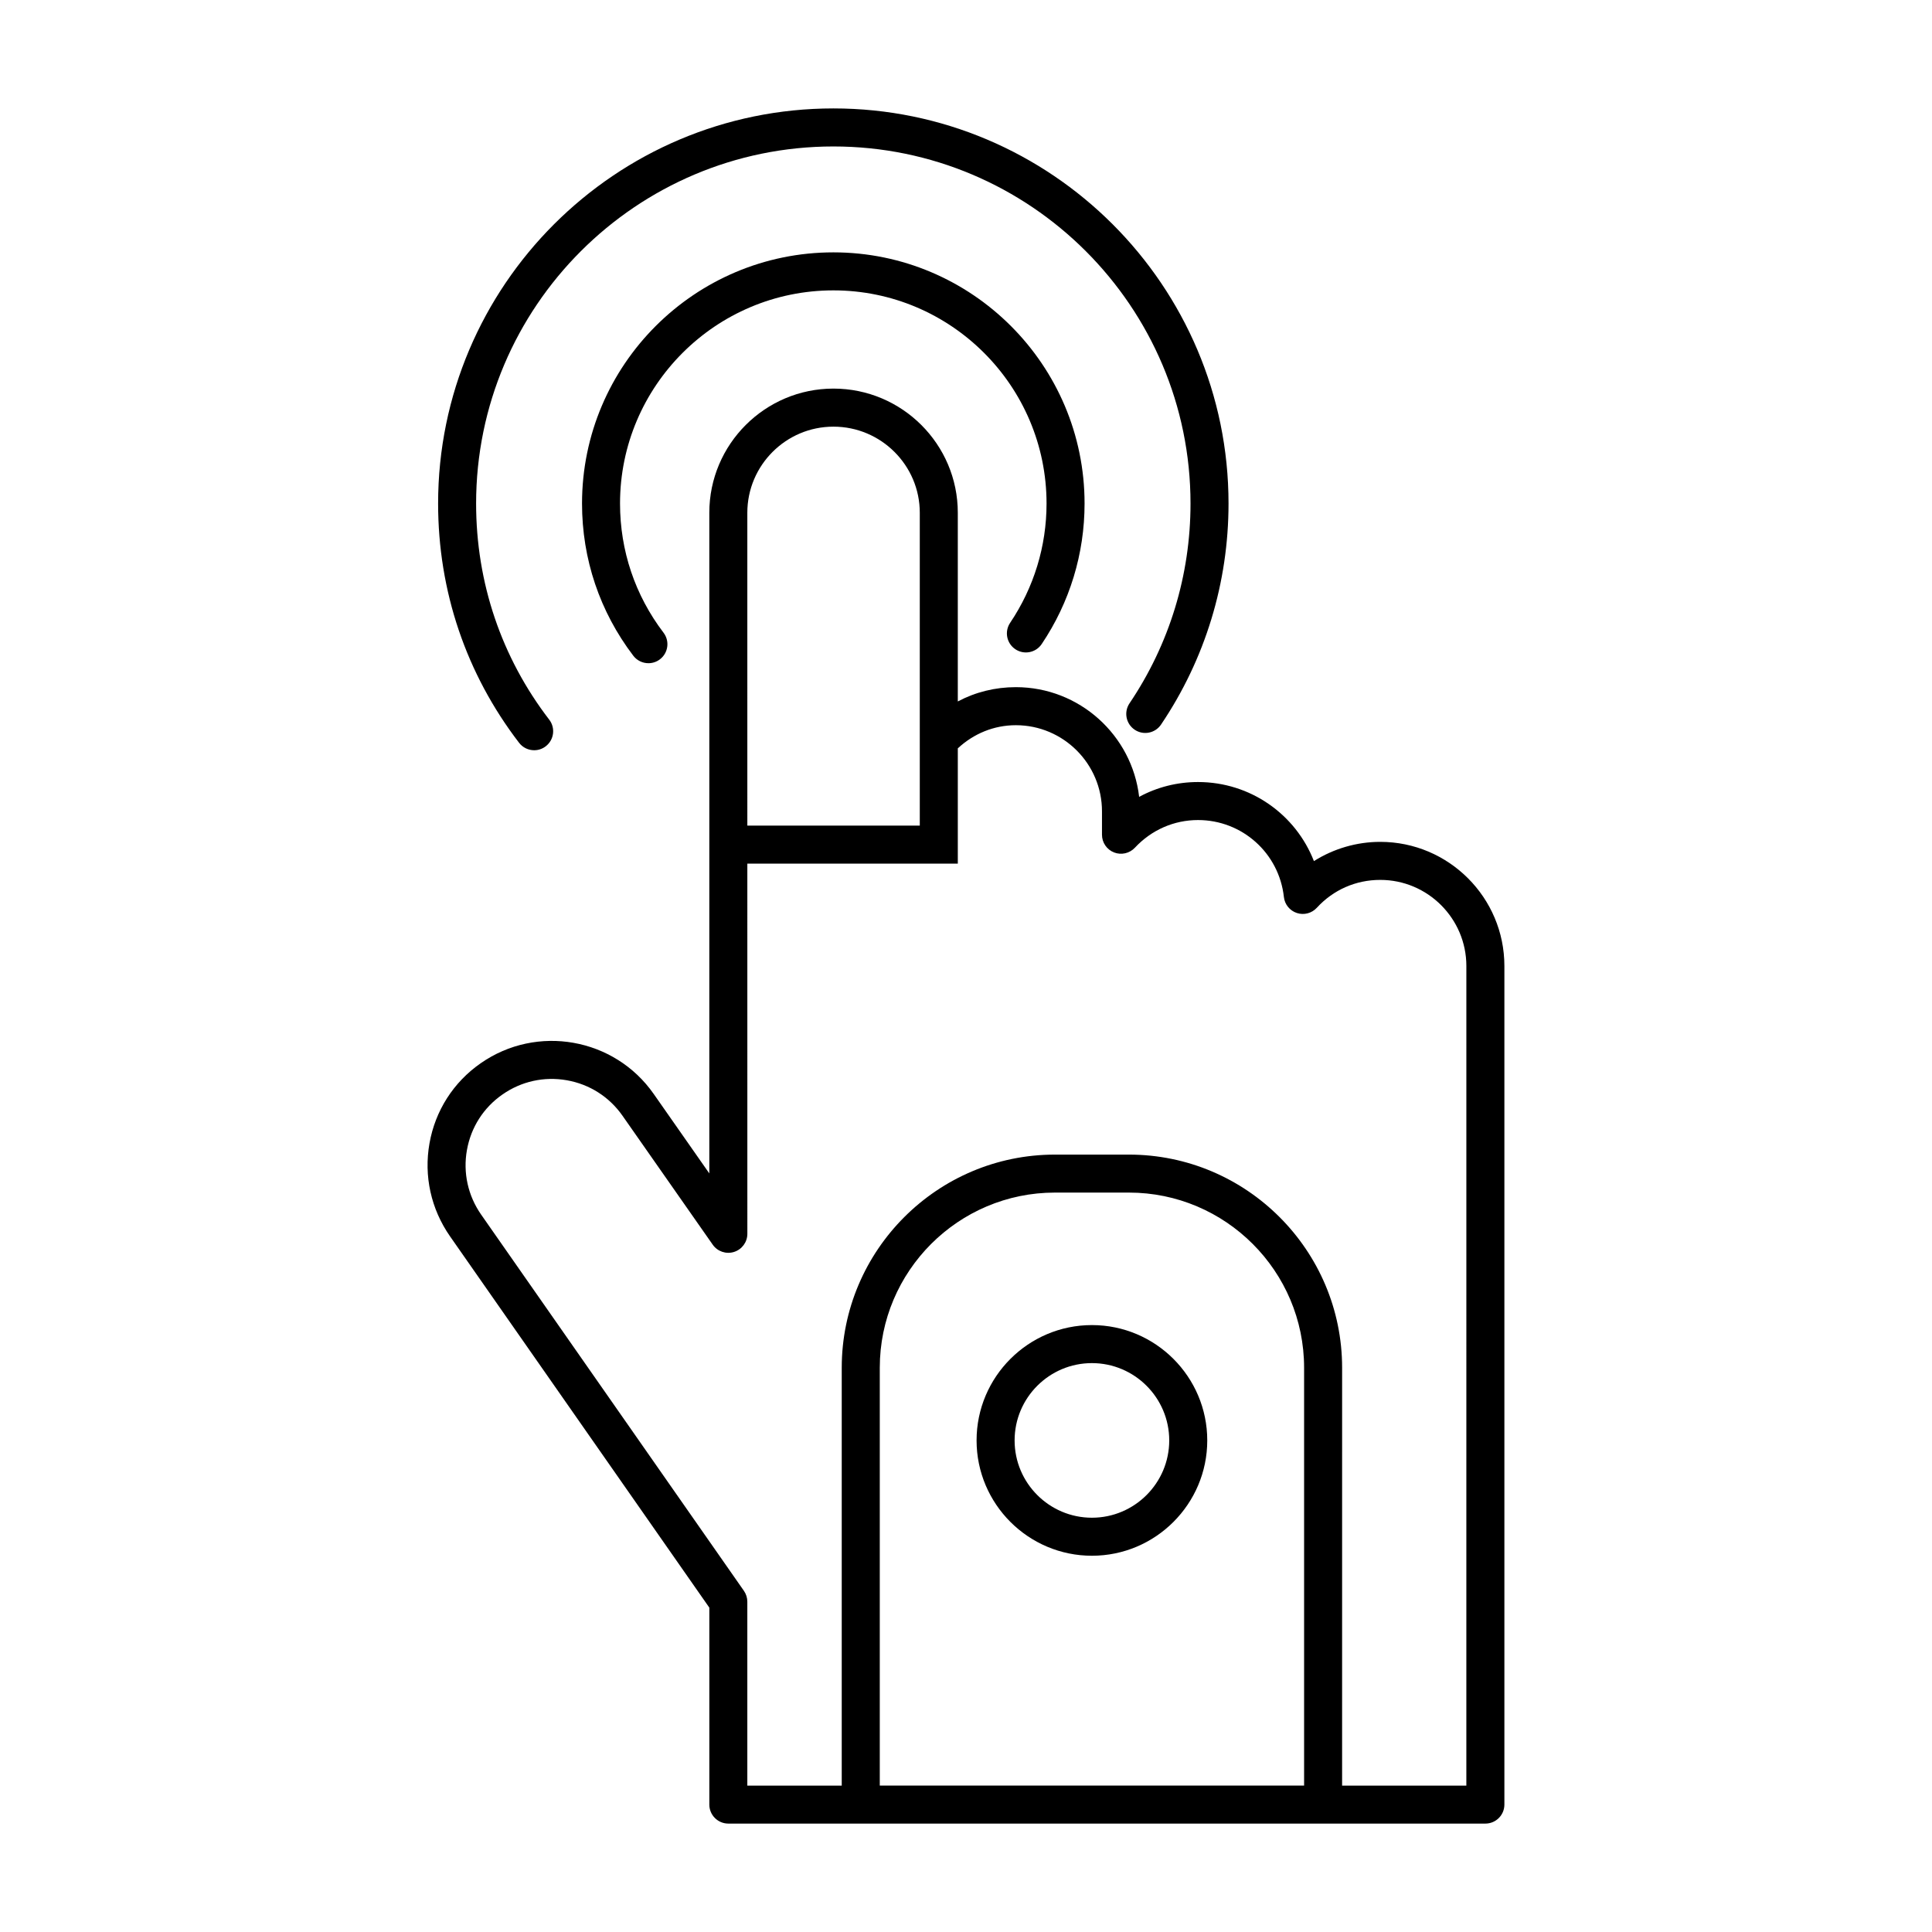
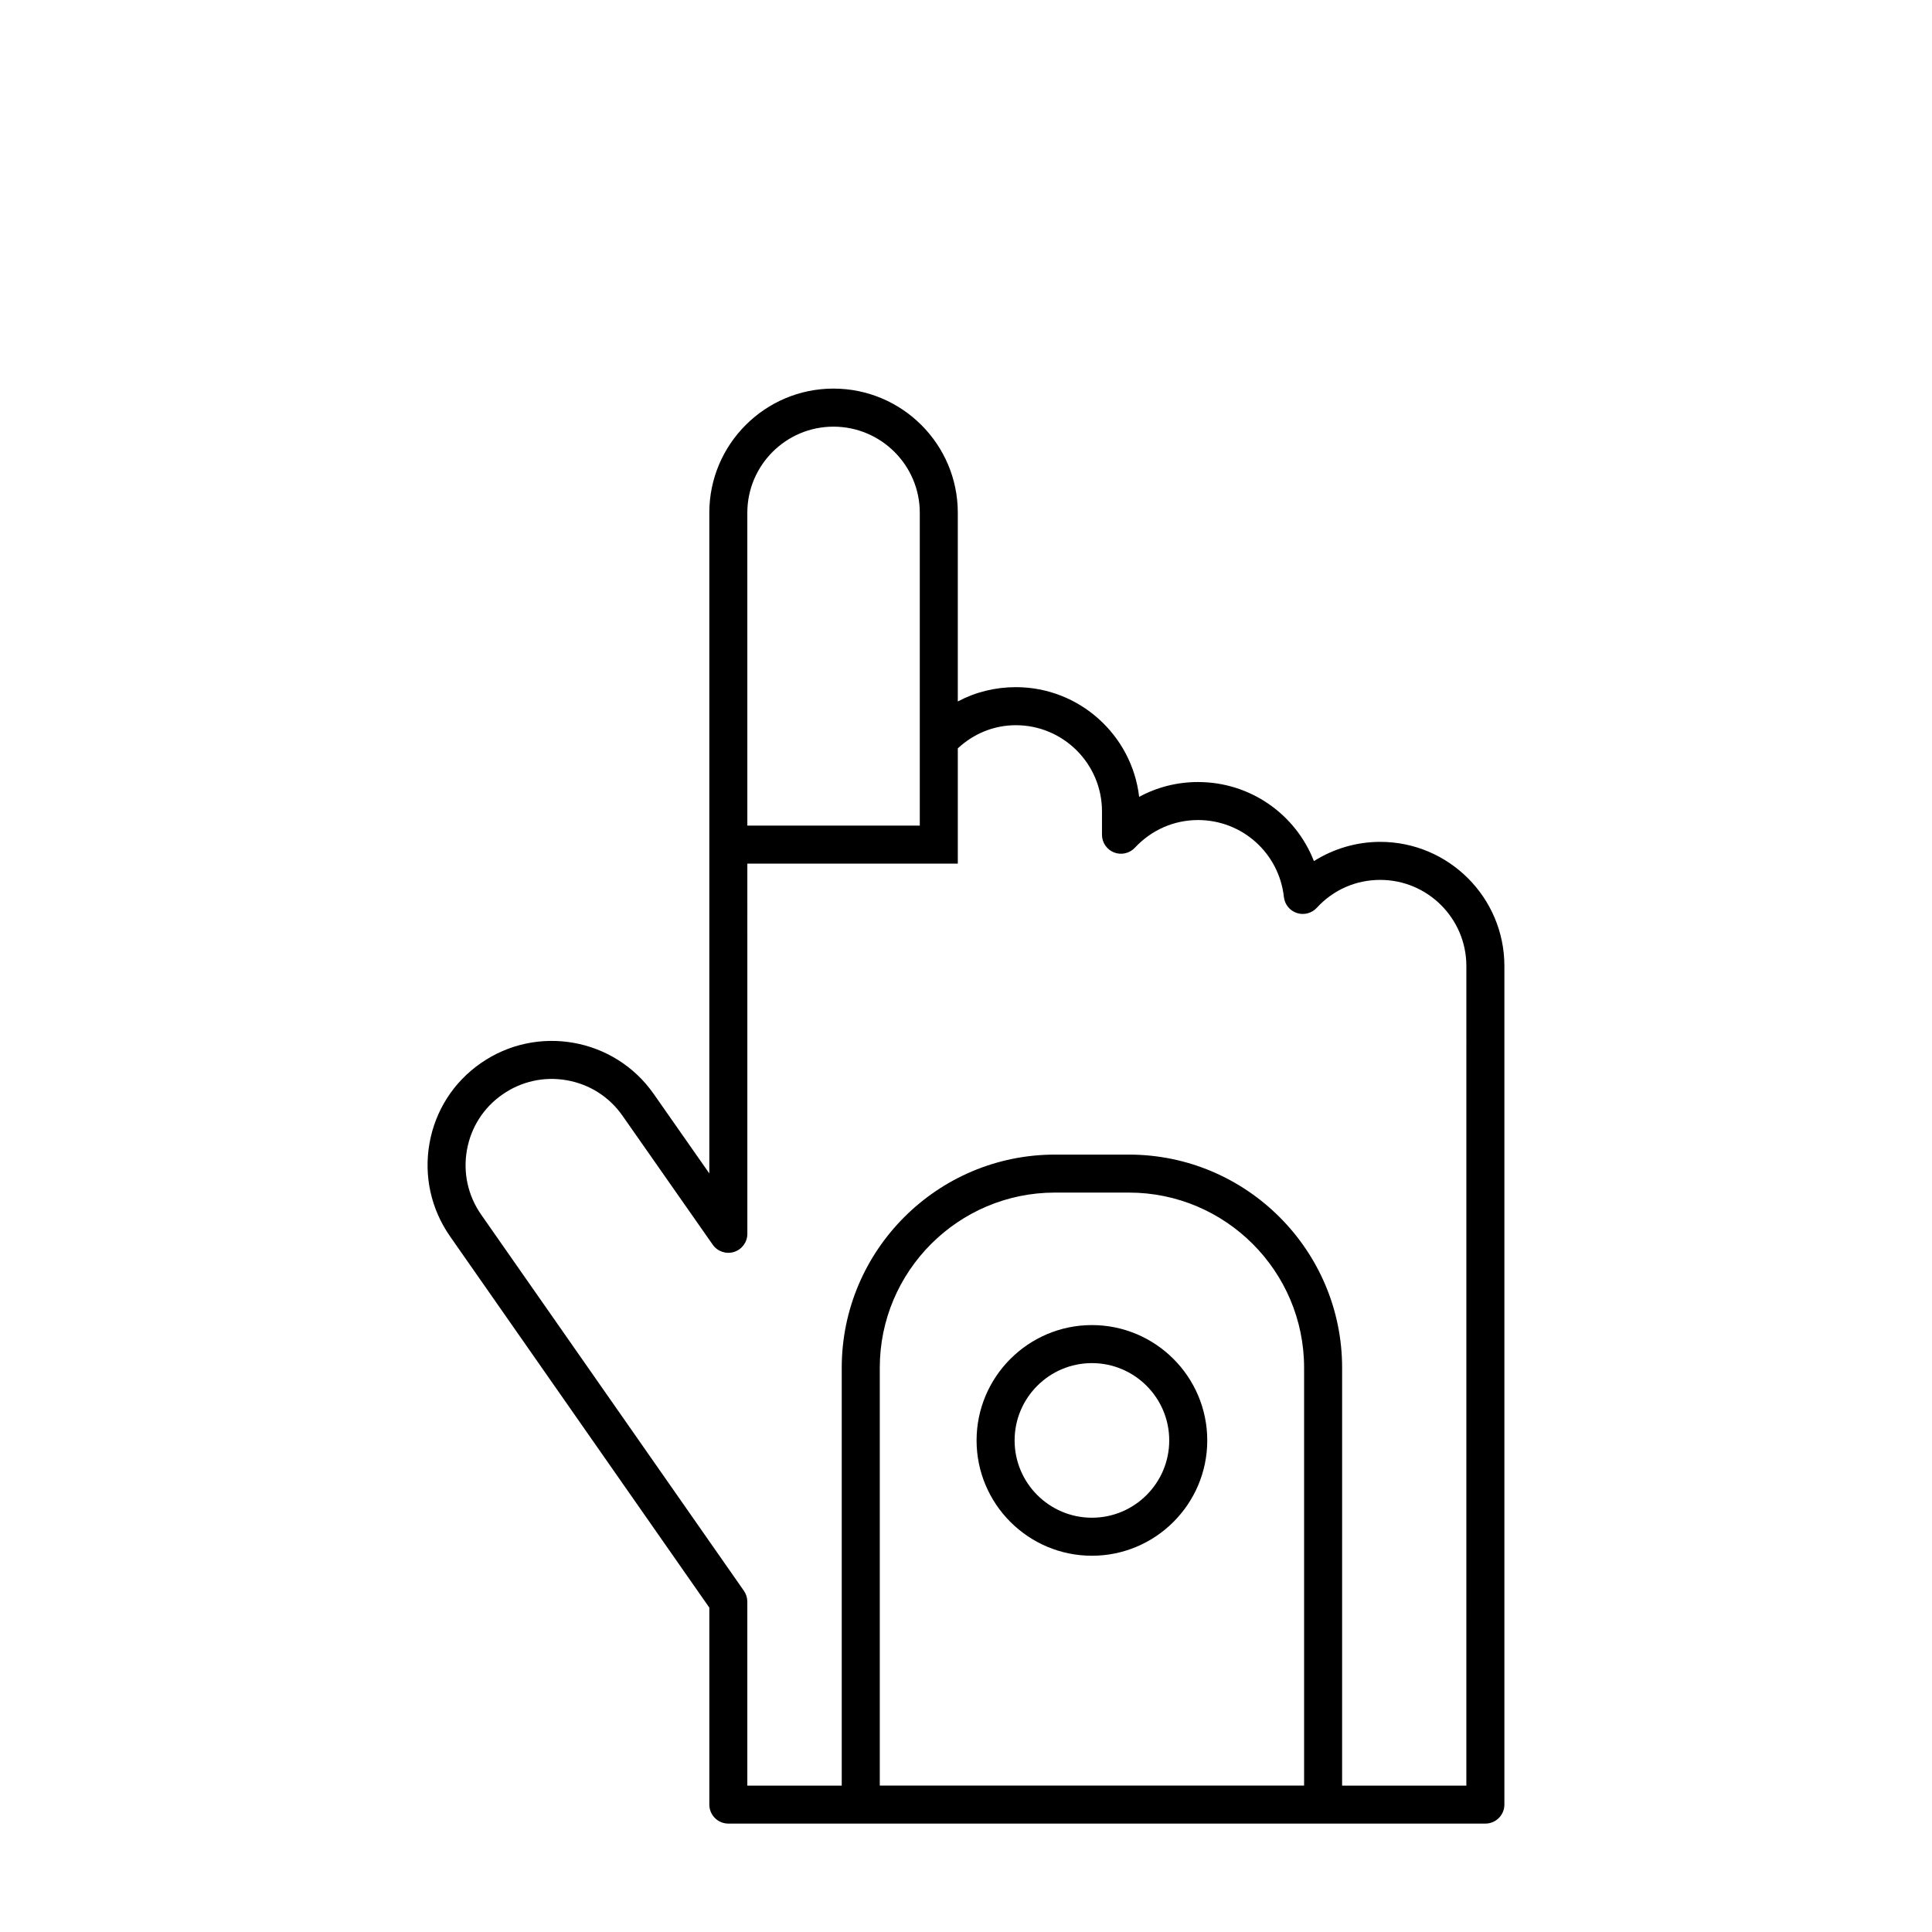
<svg xmlns="http://www.w3.org/2000/svg" fill="#000000" width="800px" height="800px" version="1.1" viewBox="144 144 512 512">
  <g>
    <path d="m331.98 570.04v52.191c0 2.781 2.258 5.039 5.039 5.039h200.62c2.781 0 5.039-2.258 5.039-5.039v-222.23c0-18.141-14.762-32.898-32.898-32.898-6.262 0-12.363 1.805-17.578 5.098-4.828-12.383-16.832-20.953-30.707-20.953-5.551 0-10.867 1.359-15.609 3.93-1.898-16.348-15.836-29.074-32.676-29.074-5.481 0-10.715 1.309-15.383 3.789v-50.012c0-18.141-14.781-32.898-32.953-32.898-18.141 0-32.898 14.758-32.898 32.898v175.09l-14.742-21.07c-10.402-14.883-30.973-18.516-45.848-8.125-7.215 5.019-12.031 12.551-13.566 21.215-1.531 8.66 0.398 17.41 5.438 24.645zm157.62 47.152h-112.45v-110.72c0-25.605 20.828-46.426 46.426-46.426h19.598c25.605 0 46.426 20.828 46.426 46.426v110.72zm-147.55-337.3c0-12.586 10.238-22.824 22.824-22.824 12.609 0 22.879 10.238 22.879 22.824v82.898h-45.699zm-74.305 168.87c1.062-6.004 4.398-11.23 9.406-14.707 4.996-3.496 11.055-4.836 17.078-3.773 6.012 1.062 11.25 4.402 14.746 9.406l23.91 34.172c1.258 1.797 3.551 2.578 5.644 1.914 2.102-0.66 3.527-2.606 3.527-4.805l-0.004-98.102h55.777v-30.547c4.211-3.906 9.566-6.133 15.383-6.133 12.586 0 22.824 10.238 22.824 22.824v6.207c0 2.07 1.266 3.926 3.188 4.684 1.914 0.75 4.109 0.266 5.531-1.25 4.418-4.727 10.363-7.332 16.742-7.332 11.695 0 21.473 8.77 22.746 20.395 0.215 1.969 1.562 3.621 3.441 4.238 1.875 0.621 3.945 0.074 5.281-1.379 4.375-4.769 10.344-7.394 16.812-7.394 12.586 0 22.824 10.238 22.824 22.824l-0.004 217.2h-32.926l0.004-110.72c0-31.156-25.348-56.504-56.504-56.504h-19.598c-31.156 0-56.504 25.348-56.504 56.504v110.72h-25.02v-48.734c0-1.031-0.316-2.039-0.906-2.887l-69.625-99.688c-3.508-5.027-4.848-11.113-3.777-17.129z" />
    <path d="m433.37 495.16c-16.852 0-30.566 13.715-30.566 30.566 0 16.852 13.715 30.562 30.566 30.562 16.852 0 30.566-13.707 30.566-30.562s-13.715-30.566-30.566-30.566zm0 51.051c-11.301 0-20.488-9.191-20.488-20.484 0-11.301 9.191-20.488 20.488-20.488 11.301 0 20.488 9.191 20.488 20.488 0 11.293-9.188 20.484-20.488 20.484z" />
-     <path d="m413.07 316.05c2.309 1.547 5.438 0.941 6.992-1.371 7.438-11.059 11.359-23.938 11.359-37.238 0-36.703-29.859-66.562-66.562-66.562-36.738 0-66.617 29.859-66.617 66.562 0 14.699 4.695 28.648 13.582 40.328 0.992 1.305 2.492 1.988 4.016 1.988 1.062 0 2.133-0.332 3.043-1.027 2.211-1.684 2.644-4.84 0.957-7.059-7.543-9.914-11.527-21.75-11.527-34.23 0-31.152 25.367-56.488 56.543-56.488 31.152 0 56.488 25.34 56.488 56.488 0 11.289-3.336 22.227-9.652 31.617-1.551 2.309-0.934 5.441 1.379 6.992z" />
-     <path d="m285.56 342.82c1.074 0 2.152-0.336 3.062-1.043 2.207-1.691 2.625-4.856 0.926-7.062-12.676-16.512-19.375-36.316-19.375-57.273 0-52.18 42.477-94.629 94.688-94.629 52.18 0 94.637 42.449 94.637 94.629 0 18.965-5.586 37.266-16.164 52.945-1.559 2.309-0.945 5.438 1.359 6.992 2.309 1.562 5.441 0.945 6.992-1.359 11.703-17.348 17.887-37.598 17.887-58.578 0-57.738-46.977-104.71-104.71-104.71-57.766 0-104.76 46.969-104.76 104.71 0 23.195 7.422 45.121 21.461 63.41 0.992 1.293 2.488 1.969 4 1.969z" />
  </g>
</svg>